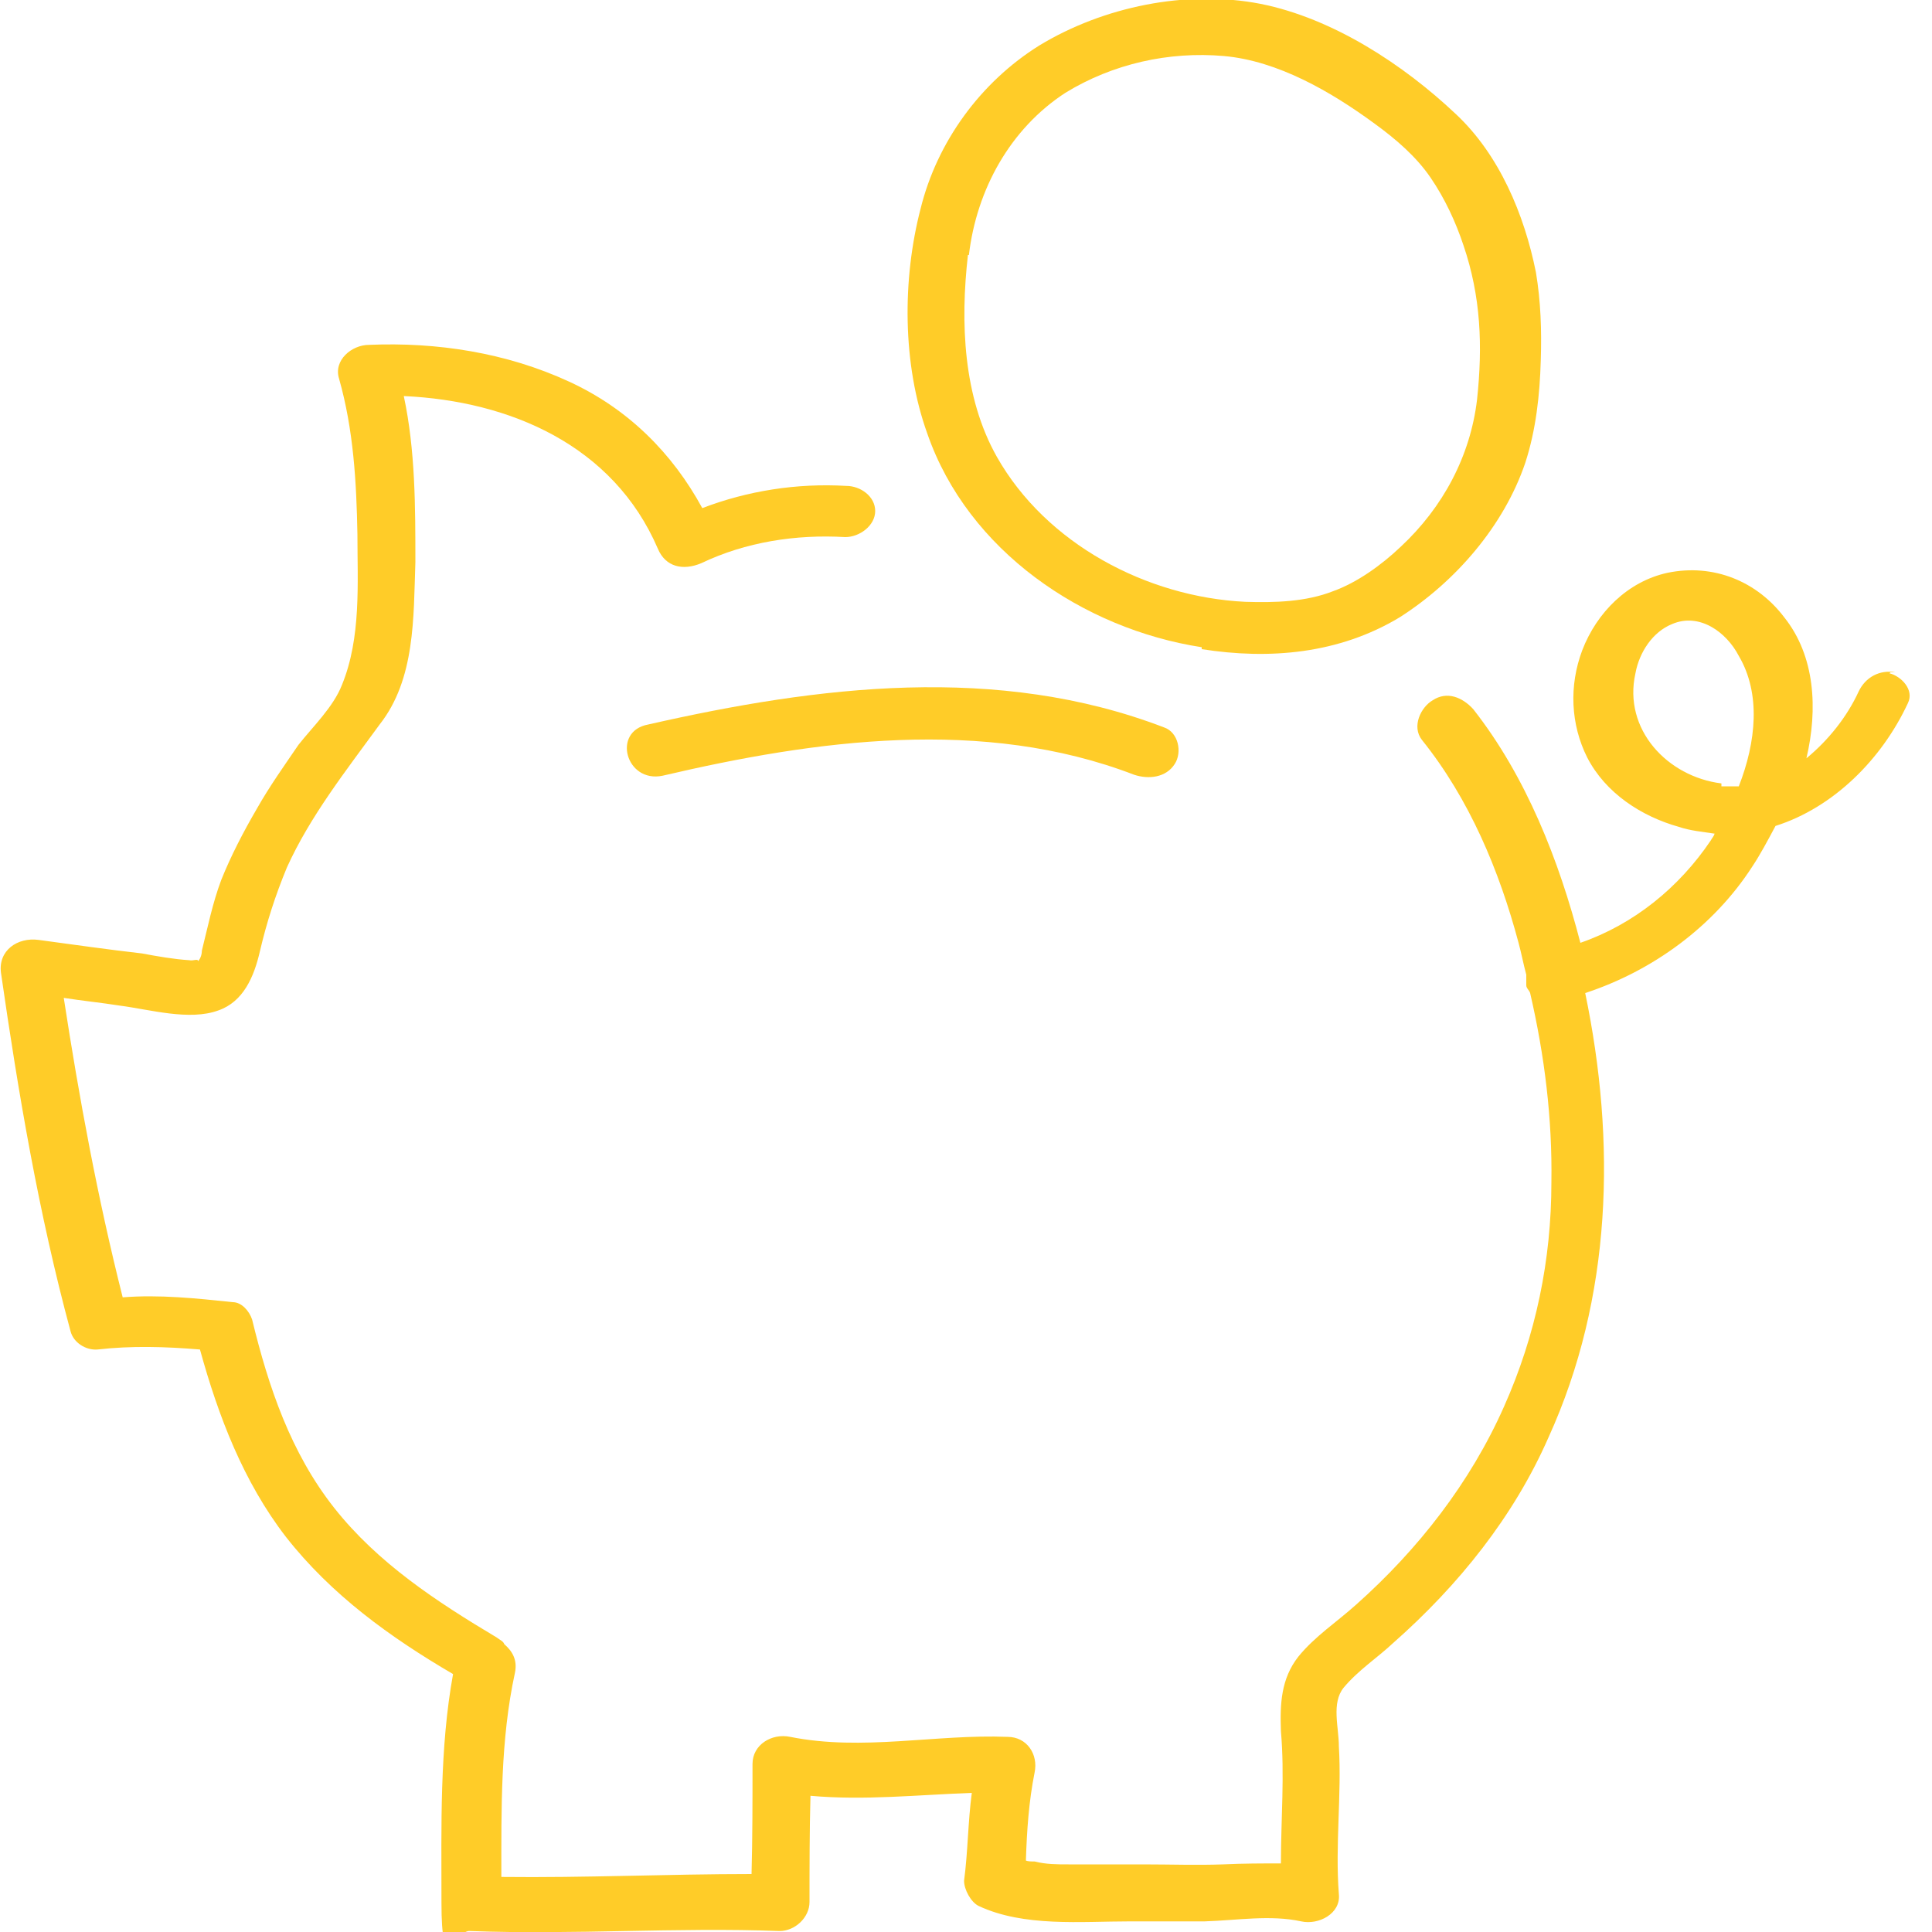
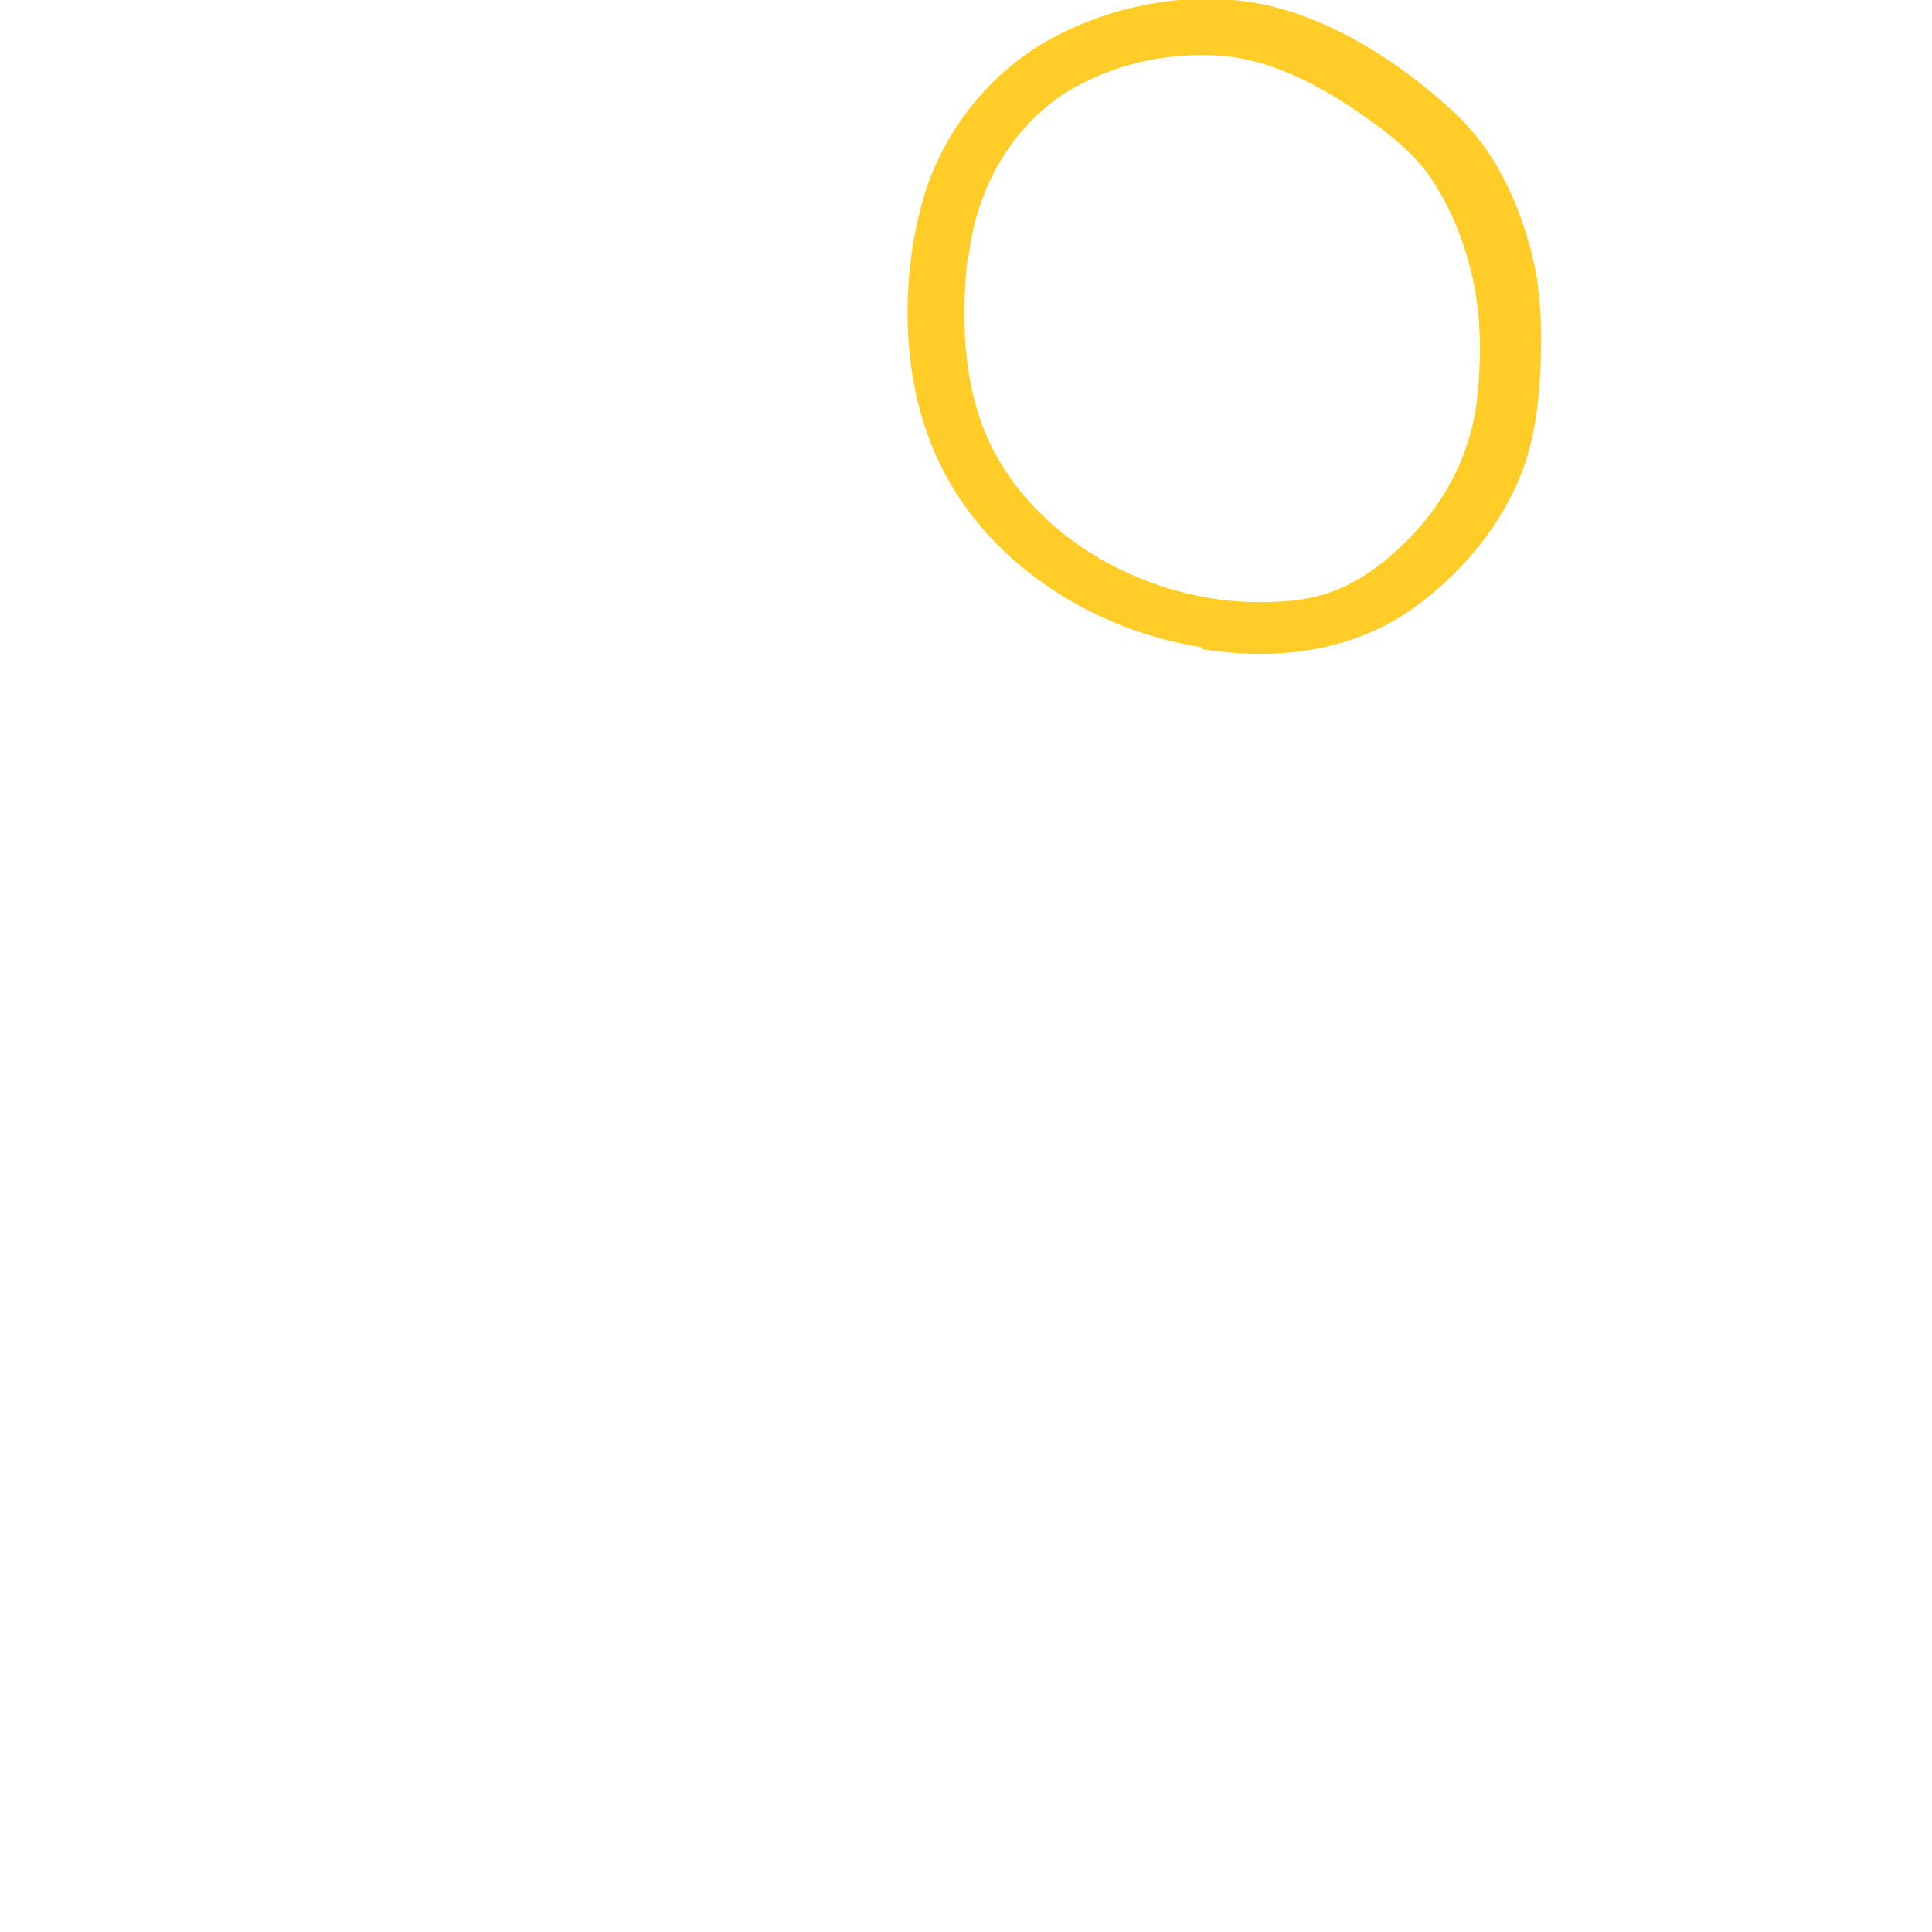
<svg xmlns="http://www.w3.org/2000/svg" viewBox="0 0 200 200">
  <g fill="#ffcc28">
-     <path d="m195.7 69.6h.5c-1.6-.3-3.1.5-3.8 2-1.2 2.6-3.1 5-5.4 6.9 1.2-5.1.9-10.6-2.3-14.6-2.8-3.7-7.3-5.6-12.1-4.6-4.1.9-7.3 4.1-8.8 8-1.4 3.7-1.2 7.7.5 11.1 1.9 3.7 5.6 6.1 9.5 7.2 1.2.4 2.4.5 3.7.7-.1.3-.3.5-.4.7-3.3 4.9-8 8.7-13.5 10.6-2.2-8.5-5.6-17.2-11.1-24.2-1.1-1.2-2.7-1.9-4.2-.9-1.2.7-2.2 2.7-1.1 4.1 4.9 6.1 8 13.5 10 21 .3 1.1.5 2.2.8 3.3v1.1c0 .3.3.5.4.8 1.5 6.5 2.3 13 2.2 19.6 0 8-1.6 15.8-4.9 23.2-3.5 7.9-8.9 14.8-15.3 20.5-2 1.8-4.3 3.3-6 5.4-1.8 2.3-1.9 4.9-1.8 7.7.4 4.6 0 9.1 0 13.7-1.9 0-3.9 0-6 .1-2.7.1-5.4 0-8.3 0h-7.7c-1.2 0-2.3 0-3.5-.3-.3 0-.7 0-.9-.1.1-3.1.3-6.1.9-9.1.4-1.9-.8-3.7-2.8-3.7-7.4-.3-15 1.5-22.5 0-1.9-.4-3.9.8-3.9 2.8 0 3.8 0 7.6-.1 11.4-8.7 0-17.2.4-25.9.3 0-7-.1-14.2 1.4-21.1.3-1.4-.3-2.3-1.1-3-.1-.3-.4-.4-.8-.7-6.2-3.7-12.3-7.7-16.8-13.4s-6.8-12.5-8.5-19.5c-.3-.9-1.1-1.8-2-1.8-3.8-.4-7.6-.8-11.4-.5-2.6-10.3-4.5-20.6-6.1-31 1.9.3 3.9.5 5.8.8 3.1.4 7.2 1.6 10.2.5 2.6-.9 3.7-3.5 4.3-6.1.7-3 1.6-5.8 2.8-8.7 2.4-5.3 6.1-10 9.6-14.8 3.7-4.7 3.5-11.1 3.7-16.8 0-5.7 0-11.6-1.2-17.2 11 .5 21.7 5.1 26.3 15.8.8 1.9 2.6 2.3 4.5 1.5 4.6-2.2 9.8-3 14.9-2.7 1.5 0 3.1-1.2 3.1-2.7s-1.5-2.6-3-2.6c-5.1-.3-10.2.5-14.9 2.3-3.1-5.7-7.7-10.3-13.8-13.1-6.5-3-13.7-4.1-20.7-3.8-1.8 0-3.7 1.6-3.1 3.5 1.5 5.3 1.8 10.7 1.9 16.1 0 5.1.4 10.7-1.6 15.6-.9 2.3-3 4.3-4.5 6.2-1.5 2.2-3 4.3-4.3 6.6-1.4 2.4-2.7 4.9-3.7 7.4-.9 2.4-1.4 4.9-2 7.3 0 .3-.1.8-.4 1.1 0-.3-.5 0-.9-.1-1.6-.1-3.3-.4-4.9-.7-3.5-.4-7-.9-10.7-1.4-2.2-.3-4.2 1.1-3.9 3.4 1.8 12.5 3.9 24.9 7.2 37.1.3 1.2 1.6 2 2.8 1.9 3.5-.4 7-.3 10.6 0 1.9 6.9 4.5 13.7 8.9 19.4 4.7 6 10.8 10.4 17.3 14.2-1.4 7.7-1.2 15.7-1.2 23.6s1.4 2.8 3 3c10.7.4 21.3-.4 32 0 1.6 0 3.1-1.4 3.1-3 0-3.7 0-7.3.1-11 5.6.5 11.1-.1 16.7-.3-.4 3-.4 6.1-.8 9.1 0 .9.7 2.2 1.5 2.6 4.7 2.2 10.6 1.6 15.7 1.6h7.7c3.3-.1 6.8-.7 10 0 1.8.4 4.1-.8 3.9-2.8-.4-5.1.3-10.3 0-15.3 0-2-.8-4.5.5-6.1 1.5-1.8 3.5-3.1 5.1-4.6 6.8-6 12.5-13.1 16.1-21.3 6.6-14.5 7-30.6 3.8-46 7-2.3 13.3-6.9 17.3-13.1.8-1.2 1.6-2.7 2.4-4.2 6-1.9 11-6.9 13.7-12.7.7-1.4-.7-2.8-1.9-3.1zm-15.7 11.8h-1.8v-.3c-5.6-.7-10.2-5.6-8.9-11.4.4-2.2 1.8-4.3 3.8-5.1 2.8-1.2 5.6.8 6.9 3.3 2.3 3.9 1.8 8.9 0 13.5z" />
-     <path d="m68.6 80.3c15.8-3.7 33.2-6.1 48.8-.1 1.5.5 3.3.3 4.2-1.1.8-1.2.4-3.3-1.1-3.8-17.2-6.6-35.8-4.3-53.4-.3-3.8.7-2.3 6.1 1.5 5.3z" />
    <path d="m124.4 67.2c7 1.1 14.2.5 20.5-3.3 5.8-3.7 10.8-9.5 13-16 1.1-3.4 1.5-7 1.6-10.6.1-3.1 0-6.1-.5-9.1-1.2-6-3.8-12.2-8.3-16.4-5.4-5.1-12.7-9.9-20.2-11.4-7.7-1.5-16.3.3-22.9 4.3-6.1 3.8-10.6 10-12.3 16.9-1.9 7.3-1.9 16.1.7 23.3 4.2 12.1 16.1 20.2 28.4 22.1zm-24.2-40.8h.1c.8-6.8 4.3-13.1 10-16.8 4.9-3 10.7-4.3 16.4-3.8 5.6.5 11.1 3.7 15.6 7 2.2 1.6 4.3 3.4 5.8 5.6s2.6 4.6 3.4 7c1.8 5.3 2 10.4 1.4 16-.7 5.8-3.5 11.1-7.9 15.2-2 1.9-4.5 3.7-7 4.6-2.8 1.1-6 1.2-9.1 1.1-10.2-.5-20.6-6-25.7-15-3.5-6.2-3.8-13.9-3-20.9z" />
  </g>
</svg>